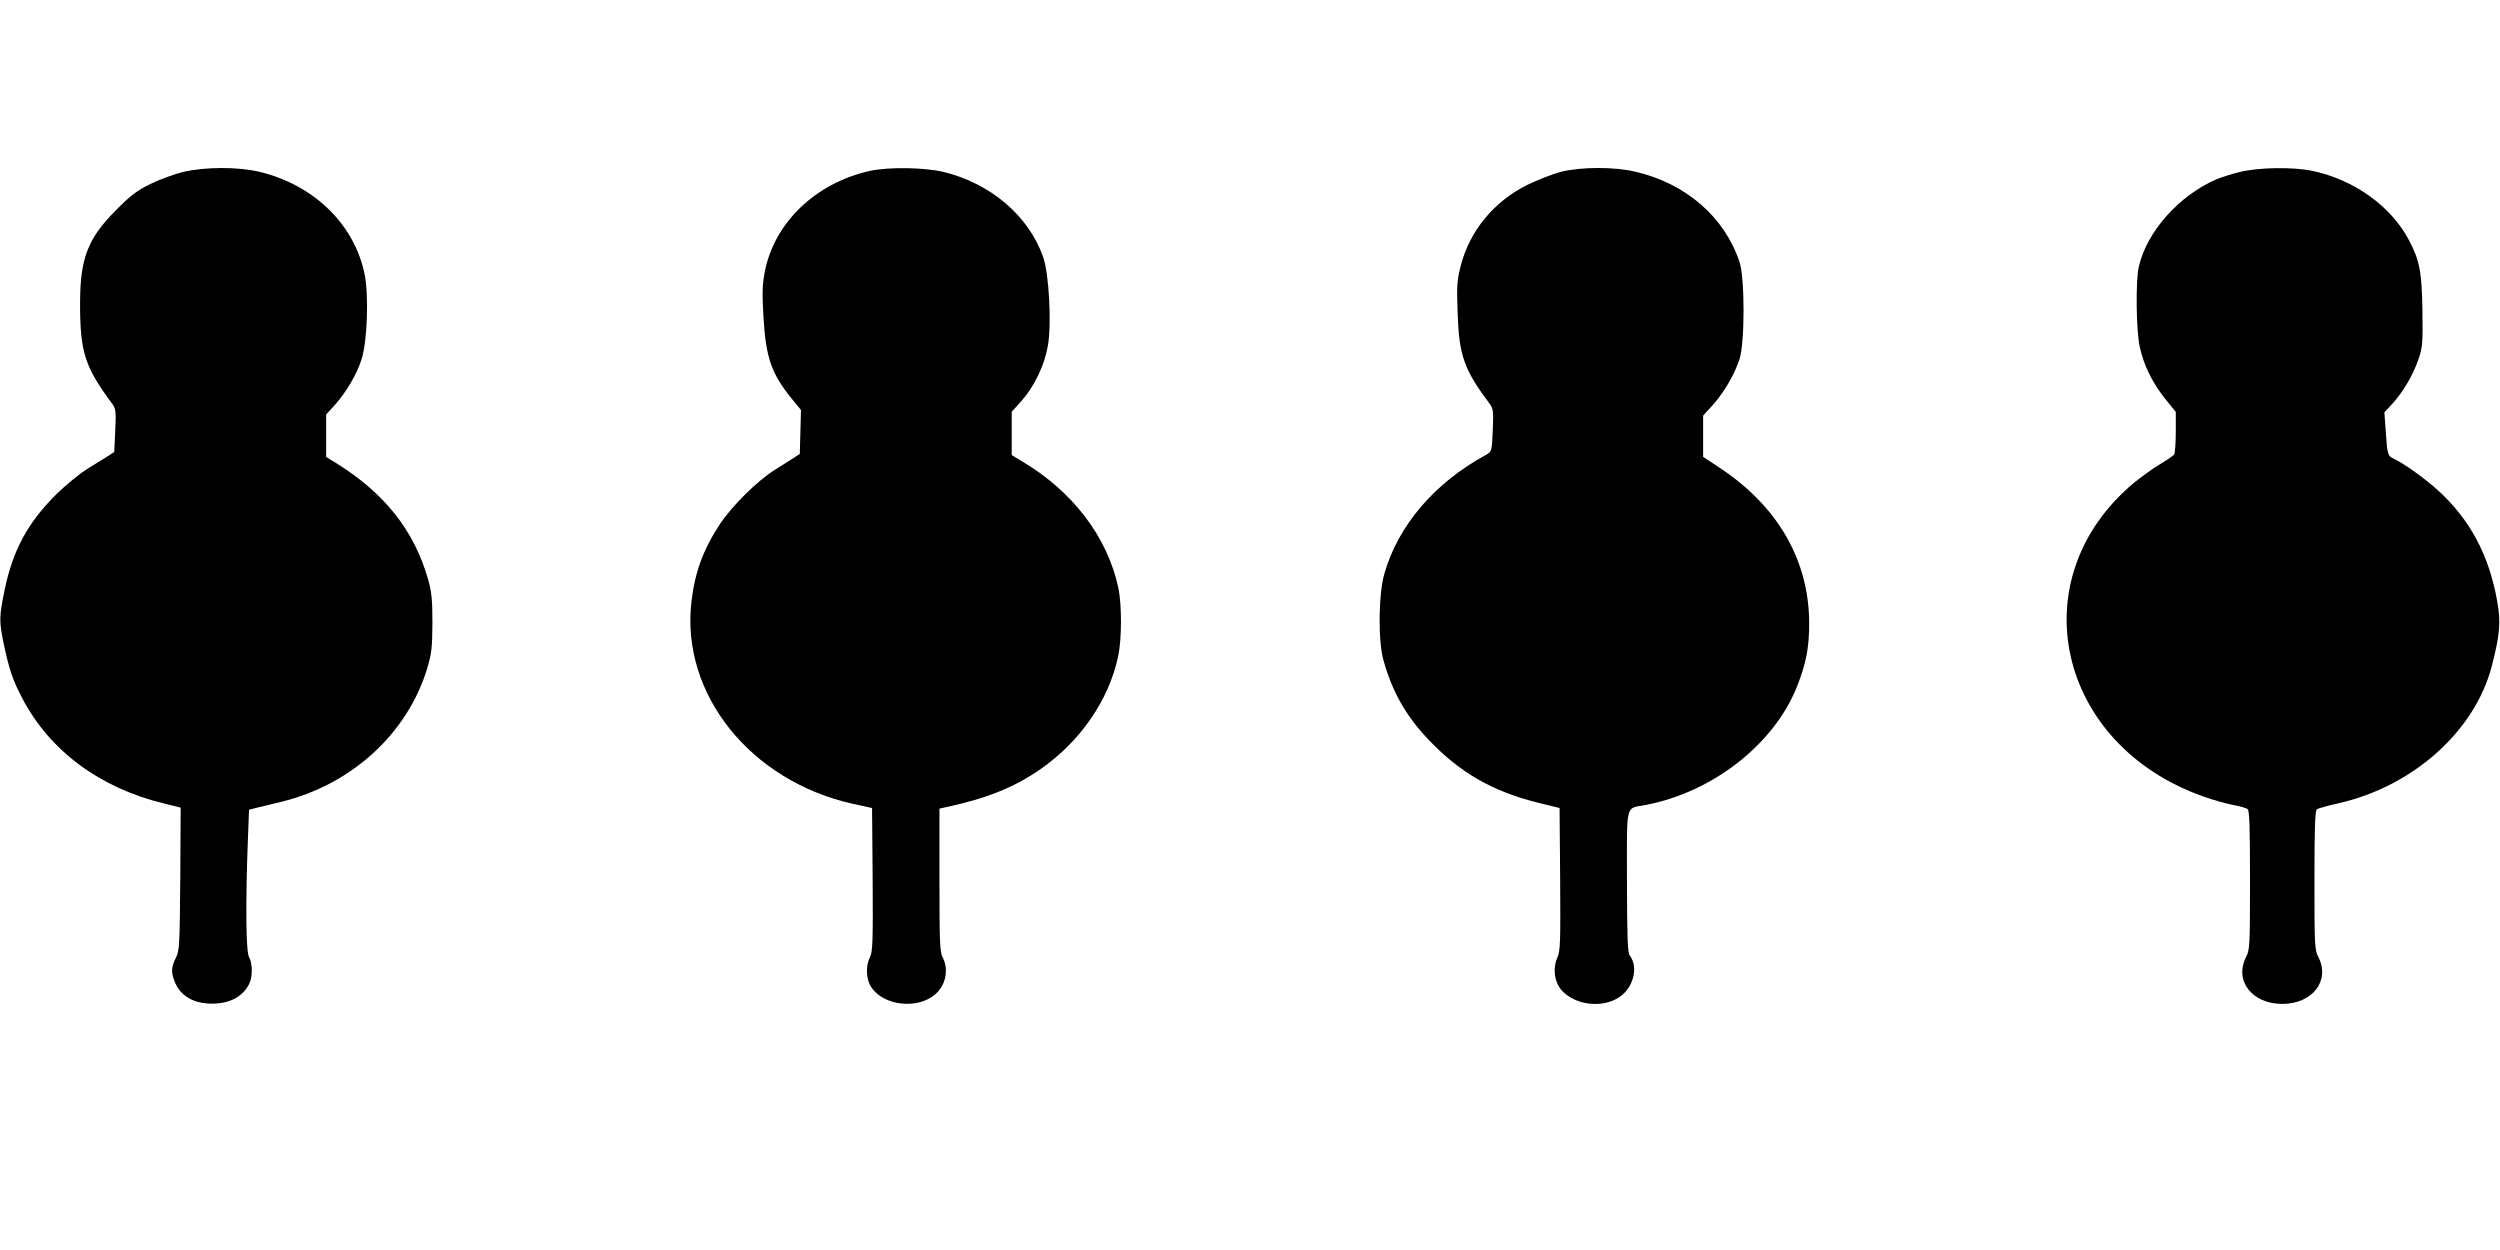
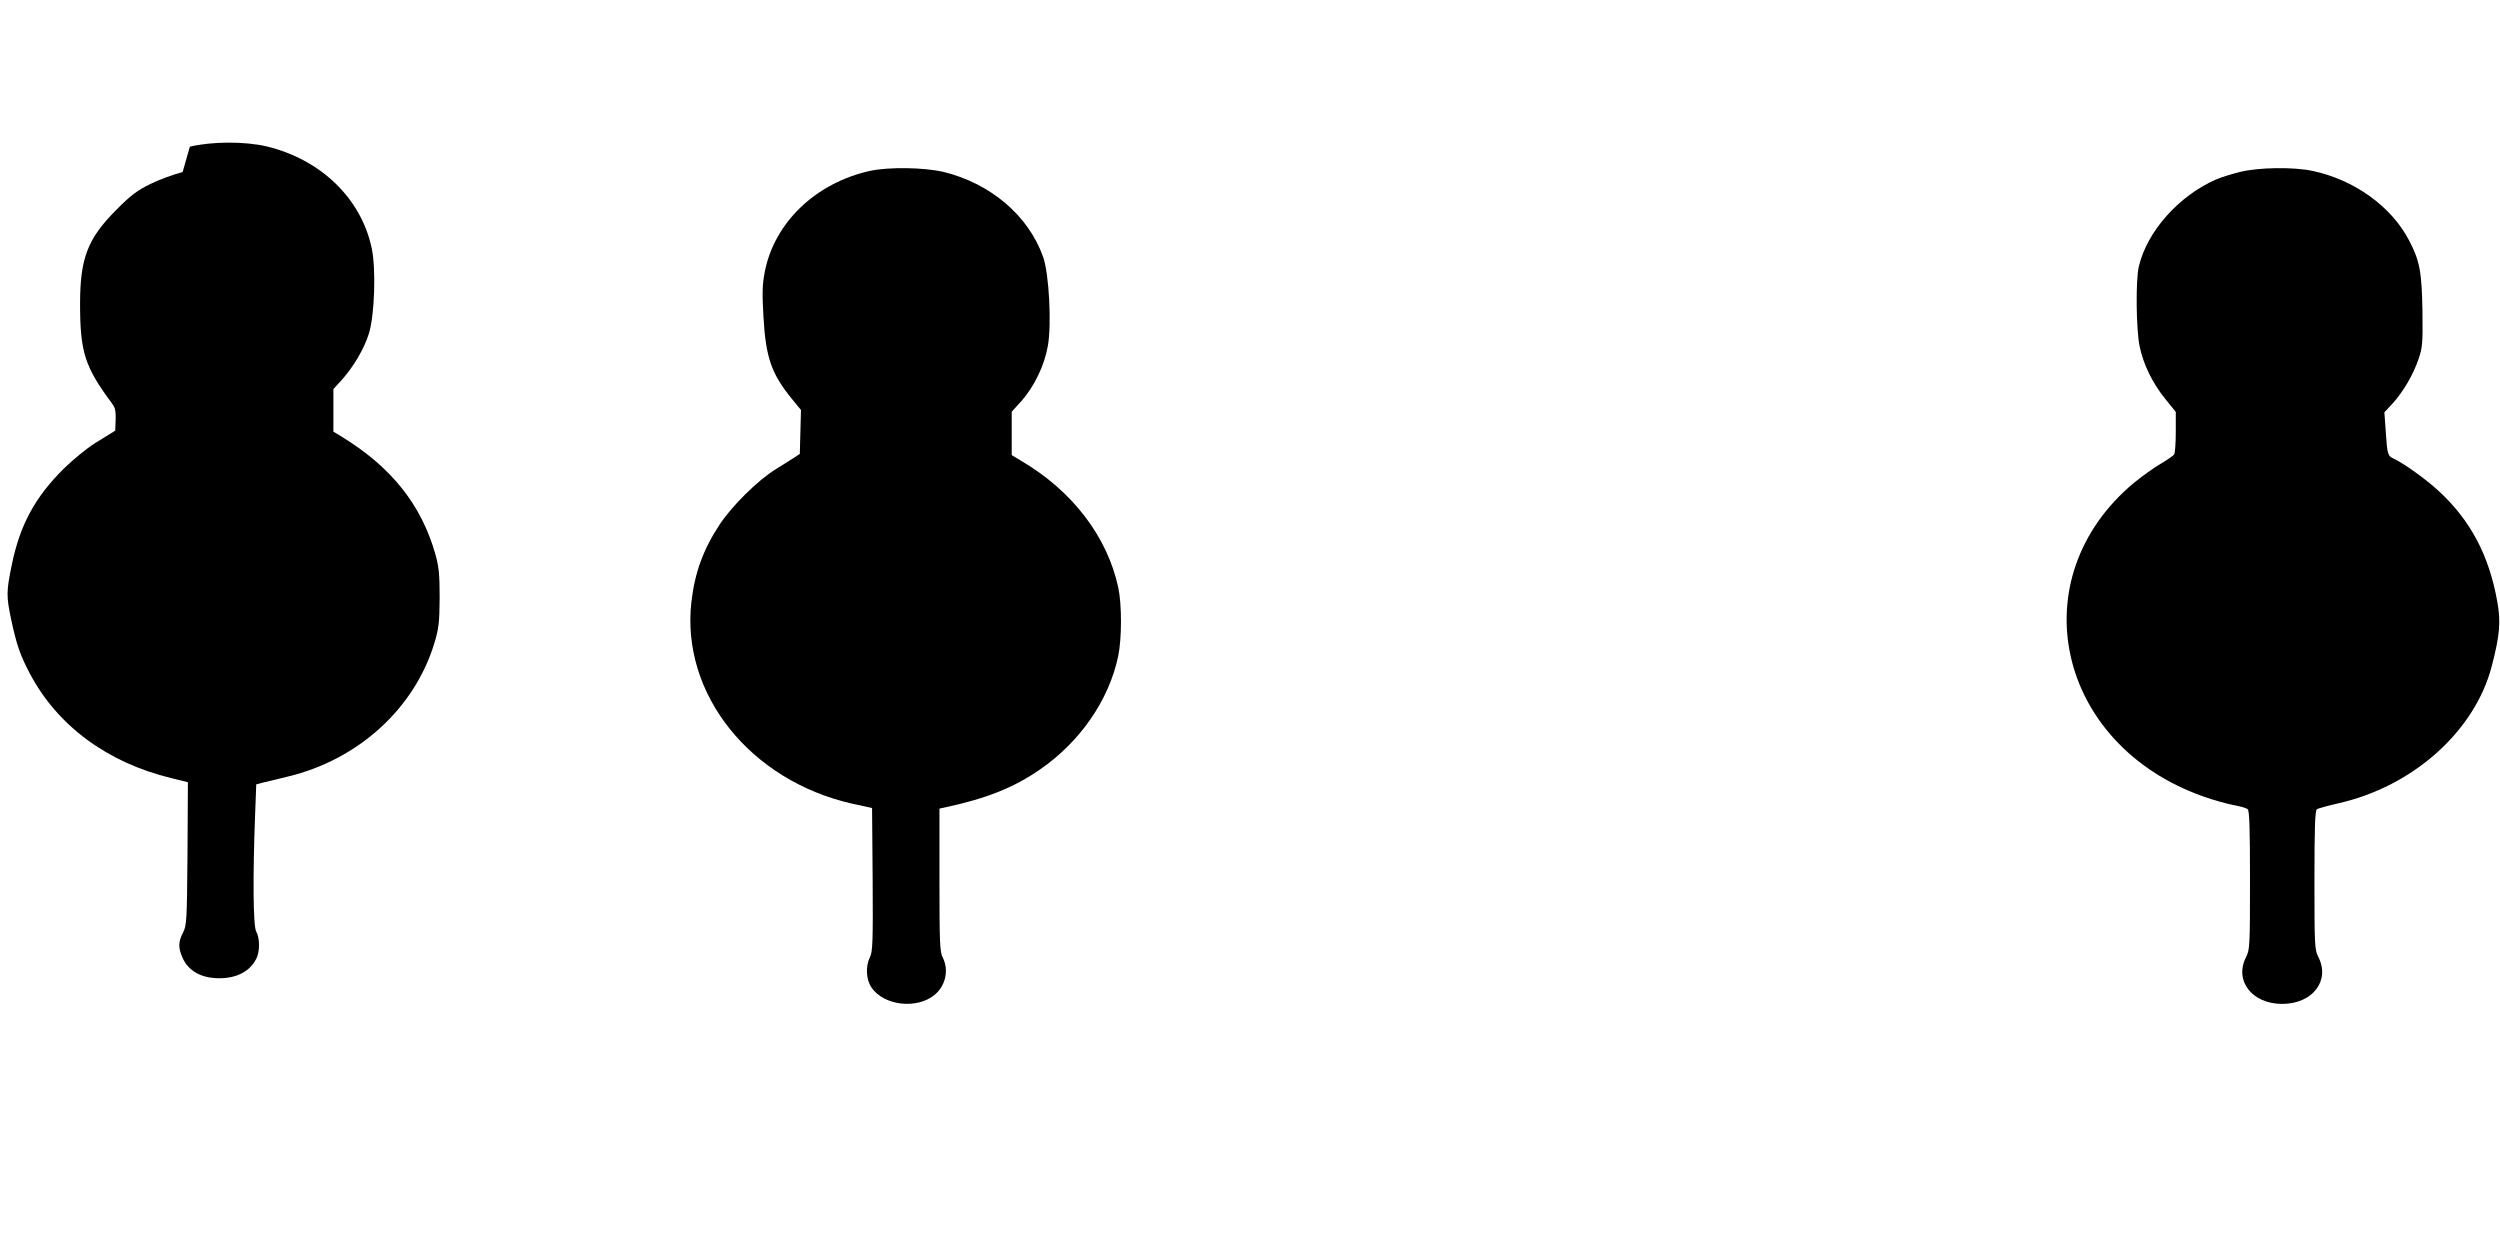
<svg xmlns="http://www.w3.org/2000/svg" version="1.0" width="1280pt" height="640pt" viewBox="0 0 1280 640" preserveAspectRatio="xMidYMid meet">
  <g transform="translate(0,640) scale(0.1,-0.1)" fill="#000000" stroke="none">
-     <path d="M935 5519 c-44 -11 -118 -38 -165 -61 -69 -34 -102 -59 -175 -133 -146 -146 -185 -247 -185 -480 0 -248 24 -323 163 -510 20 -28 22 -38 17 -140 l-5 -109 -32 -21 c-17 -11 -65 -40 -105 -65 -40 -25 -111 -83 -159 -130 -146 -145 -223 -286 -265 -489 -29 -140 -29 -162 -4 -282 28 -130 45 -181 95 -276 141 -268 396 -457 725 -537 l85 -21 -2 -365 c-3 -344 -4 -368 -23 -405 -25 -49 -25 -78 -1 -132 28 -60 86 -96 166 -101 98 -6 175 29 210 99 19 35 19 106 0 139 -16 27 -18 281 -6 595 l6 159 30 8 c17 4 76 18 132 32 361 87 648 348 750 683 23 78 26 105 27 233 0 121 -4 158 -22 223 -72 253 -225 445 -479 601 l-43 26 0 109 0 109 43 47 c59 66 114 158 138 235 30 91 38 334 15 440 -54 254 -260 453 -536 520 -113 27 -283 26 -395 -1z" />
+     <path d="M935 5519 c-44 -11 -118 -38 -165 -61 -69 -34 -102 -59 -175 -133 -146 -146 -185 -247 -185 -480 0 -248 24 -323 163 -510 20 -28 22 -38 17 -140 c-17 -11 -65 -40 -105 -65 -40 -25 -111 -83 -159 -130 -146 -145 -223 -286 -265 -489 -29 -140 -29 -162 -4 -282 28 -130 45 -181 95 -276 141 -268 396 -457 725 -537 l85 -21 -2 -365 c-3 -344 -4 -368 -23 -405 -25 -49 -25 -78 -1 -132 28 -60 86 -96 166 -101 98 -6 175 29 210 99 19 35 19 106 0 139 -16 27 -18 281 -6 595 l6 159 30 8 c17 4 76 18 132 32 361 87 648 348 750 683 23 78 26 105 27 233 0 121 -4 158 -22 223 -72 253 -225 445 -479 601 l-43 26 0 109 0 109 43 47 c59 66 114 158 138 235 30 91 38 334 15 440 -54 254 -260 453 -536 520 -113 27 -283 26 -395 -1z" />
    <path d="M4454 5525 c-279 -62 -491 -266 -539 -520 -12 -63 -13 -107 -6 -229 12 -208 41 -290 146 -419 l46 -56 -3 -113 -3 -112 -32 -21 c-17 -11 -60 -38 -95 -60 -90 -56 -221 -186 -283 -280 -84 -127 -128 -247 -145 -397 -54 -471 301 -915 824 -1033 l101 -22 3 -367 c2 -319 0 -370 -14 -397 -23 -46 -20 -114 8 -155 63 -93 233 -113 324 -37 56 47 73 127 41 190 -15 28 -17 77 -17 397 l0 366 28 6 c214 46 352 101 488 195 205 142 352 355 399 579 19 89 19 264 1 350 -56 262 -236 498 -500 652 l-46 28 0 111 0 111 50 55 c66 75 118 183 135 282 20 111 6 370 -24 455 -75 212 -269 377 -511 436 -100 23 -279 26 -376 5z" />
-     <path d="M7990 5520 c-41 -11 -117 -41 -169 -66 -172 -85 -297 -237 -342 -415 -19 -73 -21 -103 -16 -239 7 -220 32 -292 166 -470 16 -22 18 -38 14 -134 -5 -108 -5 -108 -35 -125 -263 -143 -449 -361 -520 -608 -30 -103 -33 -342 -5 -442 44 -160 114 -285 230 -407 160 -169 328 -266 562 -324 l110 -27 3 -364 c2 -321 1 -368 -14 -401 -26 -58 -15 -131 26 -173 71 -73 205 -87 290 -31 73 48 100 153 55 213 -12 15 -14 86 -15 380 0 413 -10 371 98 392 342 66 654 310 772 604 47 119 63 199 63 327 -1 322 -161 599 -460 796 l-83 55 0 105 0 106 51 56 c57 65 108 151 135 232 28 81 28 419 0 500 -77 229 -273 399 -529 460 -110 27 -283 26 -387 0z" />
    <path d="M11470 5520 c-41 -10 -96 -27 -122 -38 -191 -83 -355 -266 -397 -446 -17 -69 -14 -325 4 -410 20 -94 65 -186 130 -267 l55 -68 0 -103 c0 -57 -4 -108 -8 -114 -4 -7 -35 -28 -70 -49 -35 -20 -95 -64 -135 -96 -587 -489 -399 -1341 354 -1607 47 -17 115 -36 150 -43 35 -6 70 -16 77 -22 9 -7 12 -92 12 -364 0 -334 -1 -356 -20 -393 -62 -121 30 -240 185 -240 155 0 247 119 185 240 -19 37 -20 59 -20 394 0 273 3 357 13 363 6 4 56 18 109 30 383 86 700 370 786 703 41 158 47 226 28 330 -42 238 -139 419 -302 568 -64 59 -177 140 -227 163 -32 15 -34 19 -42 141 l-7 97 41 44 c54 59 105 145 133 226 21 61 23 81 21 245 -3 203 -14 262 -69 366 -91 174 -281 310 -494 355 -99 21 -275 18 -370 -5z" />
  </g>
</svg>